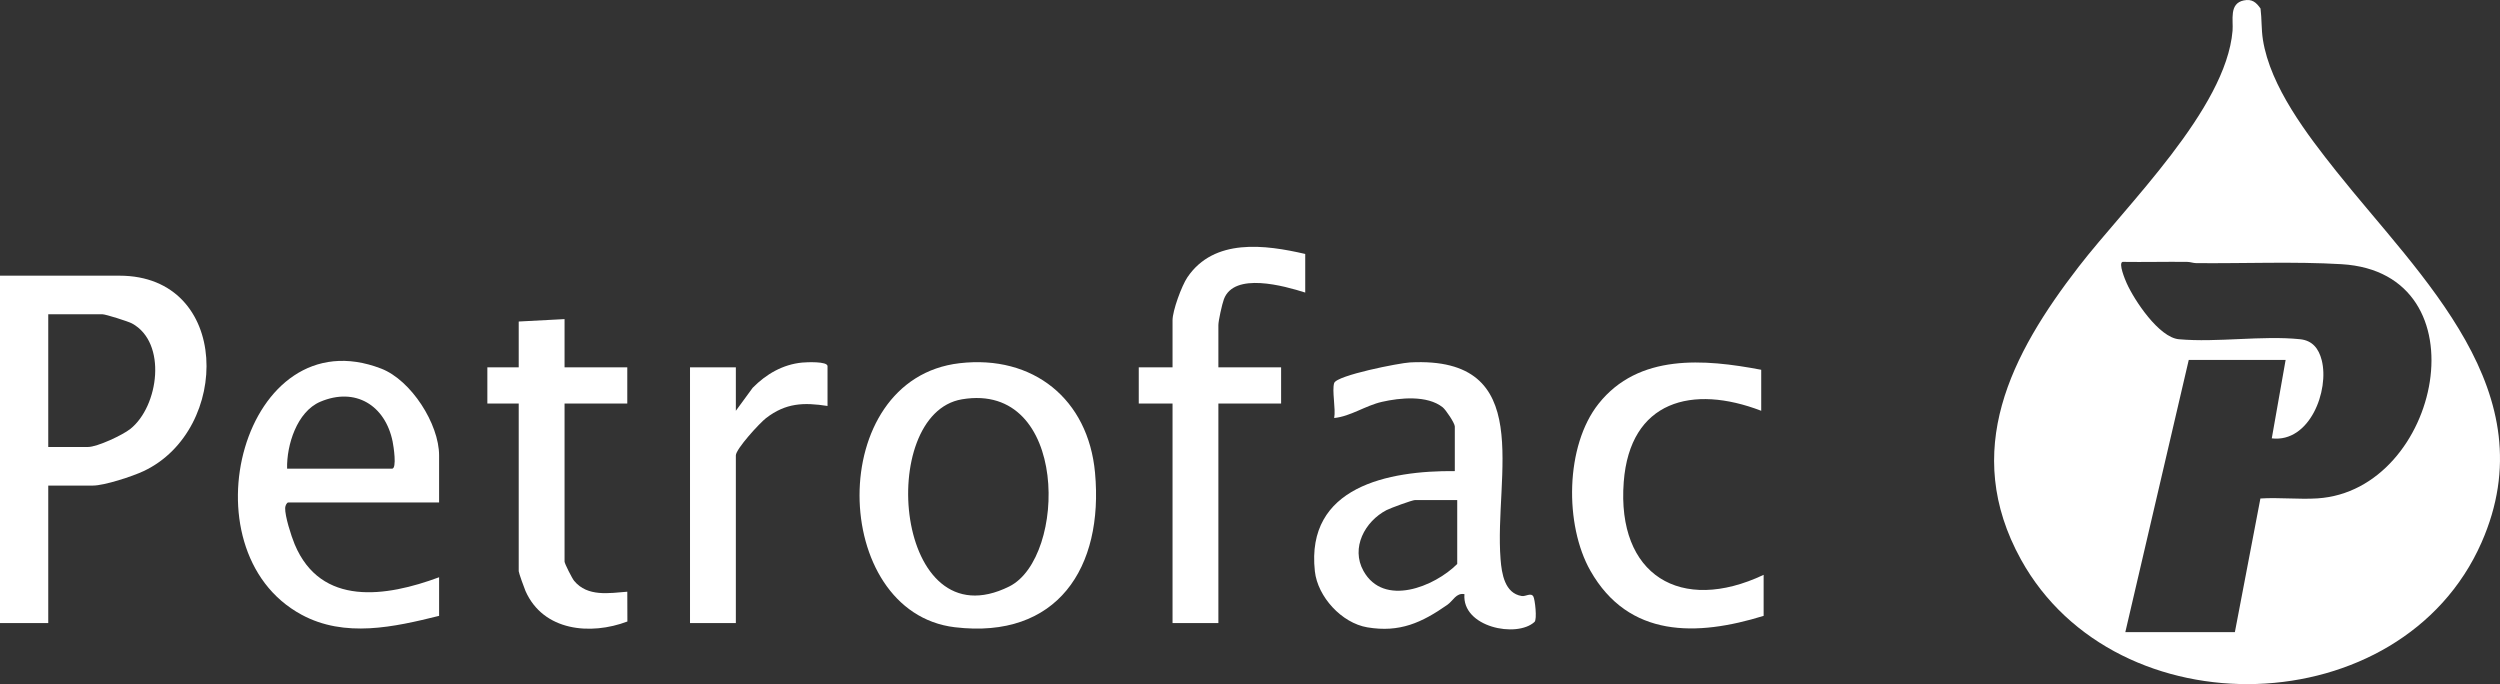
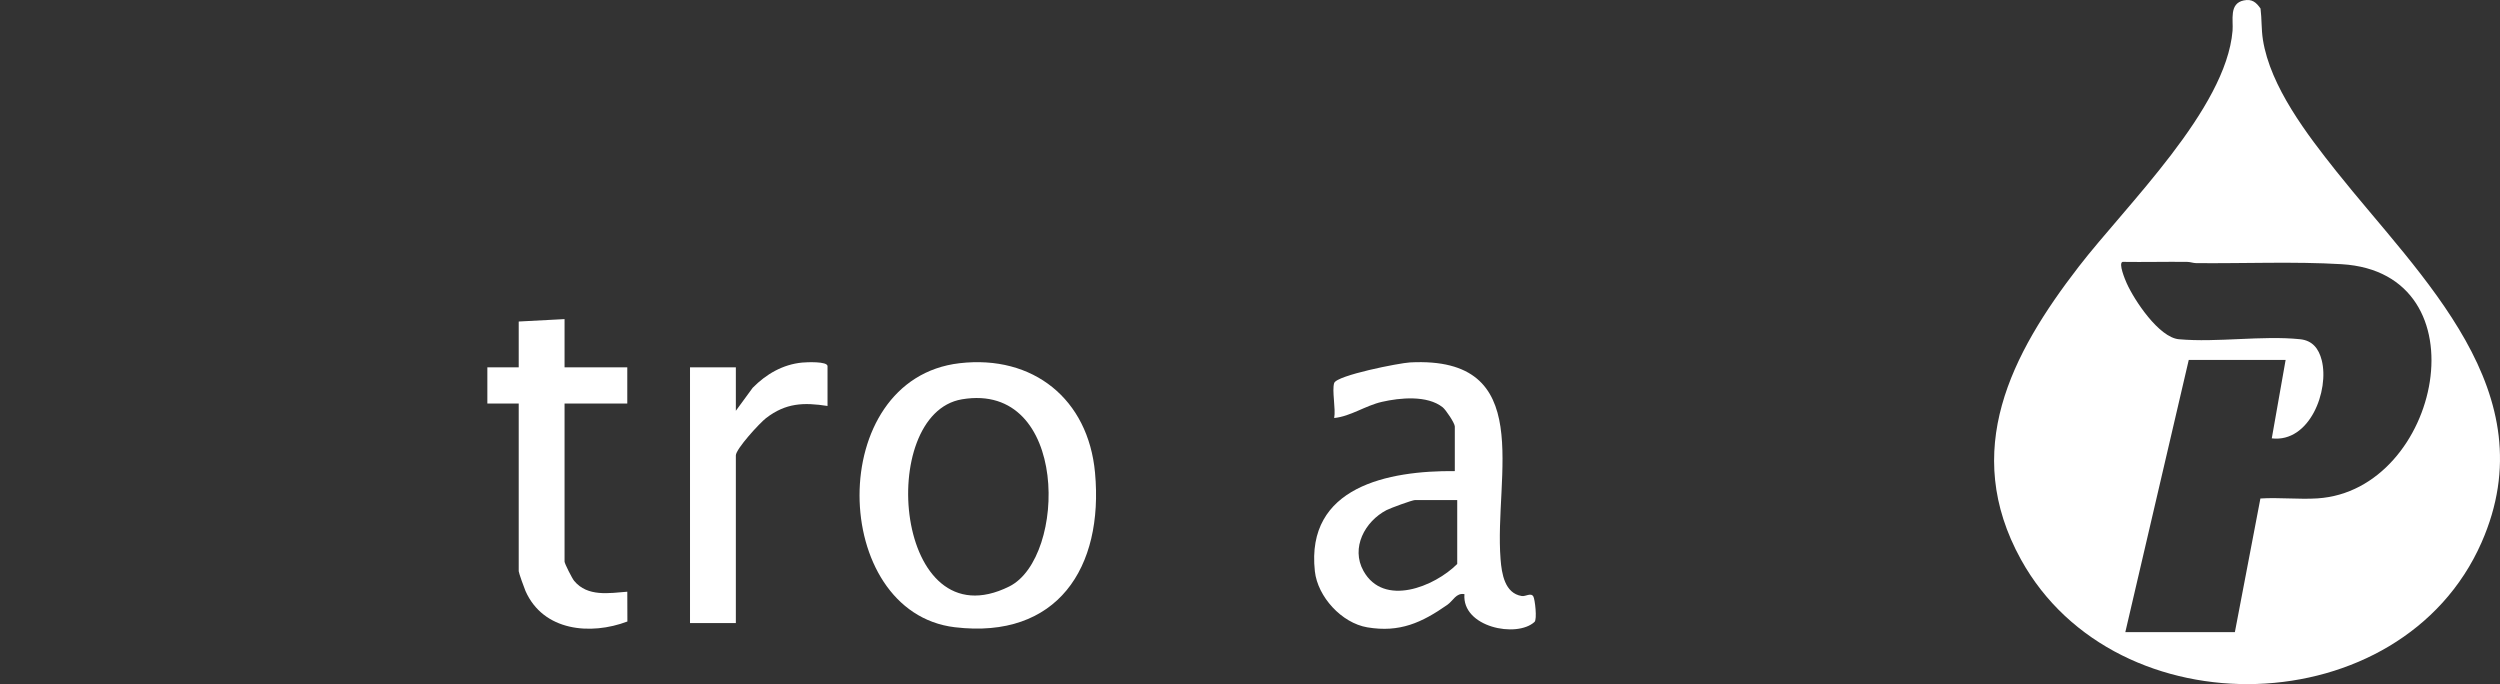
<svg xmlns="http://www.w3.org/2000/svg" id="Layer_1" version="1.1" viewBox="0 0 992.792 271.678">
  <rect x="0" y="0" width="992.792" height="271.678" fill="#333333" stroke="none" />
  <defs>
    <style>
      .st0 {
        fill: #fff;
      }
    </style>
  </defs>
  <g>
-     <path class="st0" d="M19.162,192.831v54.611H0V109.477h47.426c44.351,0,44.403,61.231,9.593,77.618-4.408,2.075-15.576,5.736-20.132,5.736h-17.725ZM19.162,177.501h15.809c3.649,0,13.704-4.711,16.788-7.164,11.28-8.974,14.706-34.266.655-41.896-1.465-.795-10.447-3.635-11.694-3.635h-21.557v52.695h-0Z" />
    <path class="st0" d="M381.107,144.233c29.179-3.359,51.052,14.23,53.744,43.452,3.48,37.768-14.958,66.262-55.658,61.406-49.749-5.936-51.832-98.671,1.914-104.858ZM382.029,158.567c-34.339,5.766-26.794,96.979,18.76,74.329,22.912-11.392,23.791-81.473-18.76-74.329v-0Z" />
    <path class="st0" d="M529.826,152.112c.975-3.06,25.94-7.972,30.135-8.19,50.433-2.613,33.326,44.842,35.939,78.165.45,5.734,1.649,13.521,8.406,14.603,1.577.252,3.623-1.43,4.601.163.651,1.06,1.565,9.117.476,10.121-7.042,6.499-28.905,2.099-27.829-11.031-3.316-.587-4.445,2.604-6.777,4.234-10.13,7.082-18.905,11.124-31.789,8.953-10.18-1.715-19.723-12.121-20.834-22.281-3.675-33.611,29.193-40.001,55.576-39.767v-17.725c0-1.272-3.524-6.593-4.829-7.626-6.133-4.855-16.976-3.78-24.107-2.148-6.653,1.523-12.405,5.747-18.969,6.421.692-3.594-.95-10.912,0-13.892v0ZM578.689,198.579h-16.767c-1.078,0-9.803,3.206-11.327,4.003-8.586,4.485-14.24,14.966-9.145,24.133,8.036,14.459,28.195,6.281,37.238-2.746v-25.39h0Z" />
-     <path class="st0" d="M174.373,199.538h-59.881c-.595,0-1.219,1.263-1.251,2.16-.114,3.281,2.4,11.162,3.784,14.468,10.412,24.854,36.331,20.875,57.347,13.073v15.33c-17.934,4.455-37.414,8.845-54.628-.463-47.542-25.707-22.9-118.753,31.62-97.729,11.924,4.598,23.007,22.01,23.007,34.478v18.683ZM114.013,186.124h41.677c1.992,0,.596-8.975.23-10.769-2.941-14.423-14.82-21.726-28.728-15.813-9.277,3.944-13.41,17.224-13.18,26.582h-0Z" />
-     <path class="st0" d="M518.329,100.854v15.33c-8.352-2.645-28.237-8.26-32.299,2.644-.734,1.97-2.192,8.549-2.192,10.29v16.767h24.91v14.371h-24.91v87.187h-18.204v-87.187h-13.413v-14.371h13.413v-18.683c0-3.843,3.621-13.713,5.906-17.088,10.591-15.638,30.838-12.955,46.789-9.26l0.0 0Z" />
-     <path class="st0" d="M699.409,146.842v16.288c-27.309-10.499-52.135-4.076-54.597,28.279-2.819,37.044,22.651,52.42,55.555,36.871v16.288c-26.491,8.19-53.581,8.864-68.791-17.916-10.327-18.181-10.02-49.607,3.242-66.316,15.876-20.002,41.982-17.787,64.591-13.494Z" />
    <path class="st0" d="M224.194,126.722v19.162h24.91v14.371h-24.91v62.755c0,.772,3.002,6.692,3.822,7.676,5.328,6.397,13.877,4.855,21.093,4.296l.037,11.828c-14.613,5.537-33.404,3.852-40.466-12.117-.505-1.141-2.69-7.247-2.69-7.849v-66.588h-12.455v-14.371h12.455v-18.204l18.204-.958-0-0Z" />
    <path class="st0" d="M328.626,161.214c-9.513-1.473-16.565-1.203-24.408,4.814-2.503,1.92-12,12.258-12,14.827v66.588h-18.204v-101.558h18.204v17.246l6.682-9.126c5.307-5.41,11.971-9.299,19.673-10.025,1.672-.158,10.052-.558,10.052,1.426v15.809l-0-0Z" />
  </g>
  <path class="st0" d="M891.047.167c3.257-.669,4.891.72,6.649,3.216.523,4.129.293,8.208.938,12.343,2.908,18.662,17.669,37.846,29.187,52.33,33.517,42.145,83.969,87.646,57.627,147.41-31.814,72.176-145.039,75.309-182.9,6.716-23.851-43.211-3.923-81.472,22.955-116.285,18.893-24.47,58.52-62.603,61.085-93.707.345-4.184-1.464-10.807,4.46-12.024v0ZM907.659,142.945h-38.469l-25.188,108.079h43.506l10.136-53.064c7.418-.479,15.255.428,22.627-.041,48.908-3.107,66.95-89.583,9.617-93.005-18.663-1.114-38.91-.242-57.741-.42-1.192-.011-2.316-.485-3.623-.499-8.528-.092-17.066.13-25.593.001-1.815.437,1.042,7.188,1.594,8.428,3.032,6.811,12.849,21.591,20.753,22.295,15.251,1.359,32.955-1.548,48.099-.013,4.952.502,7.435,3.733,8.616,8.329,3.074,11.963-4.712,32.84-19.832,31.05l5.497-31.141-0-0Z" />
</svg>